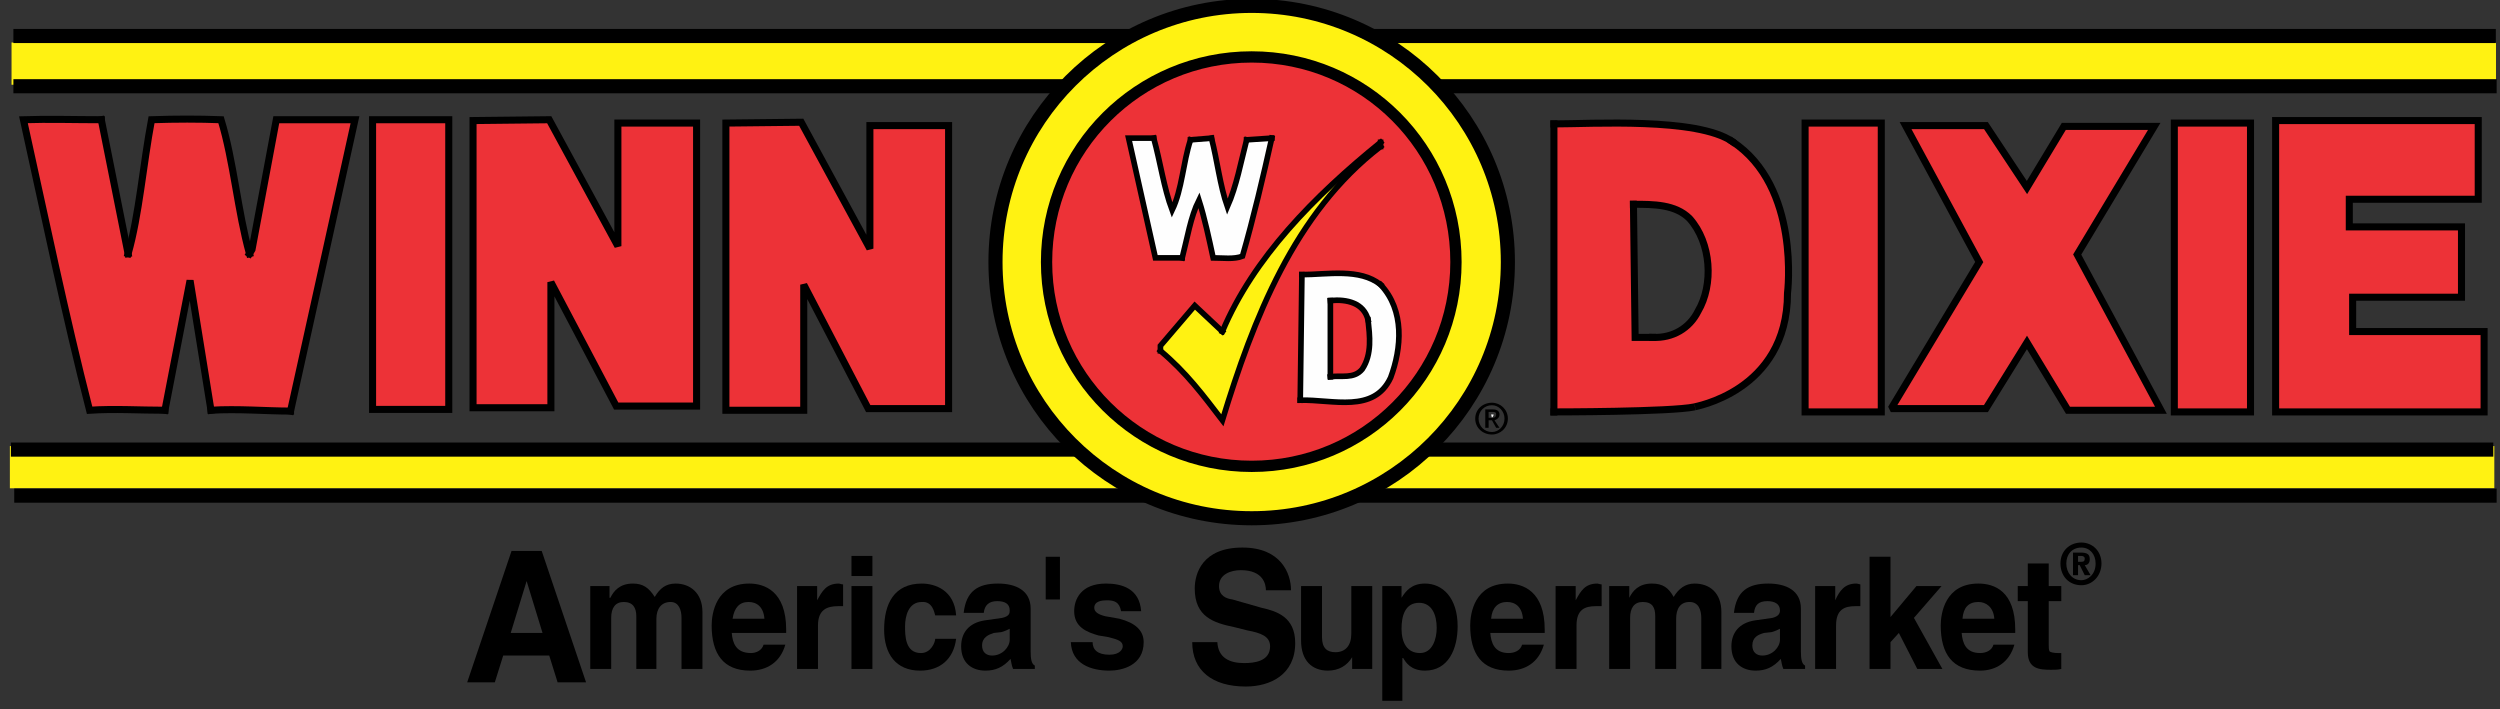
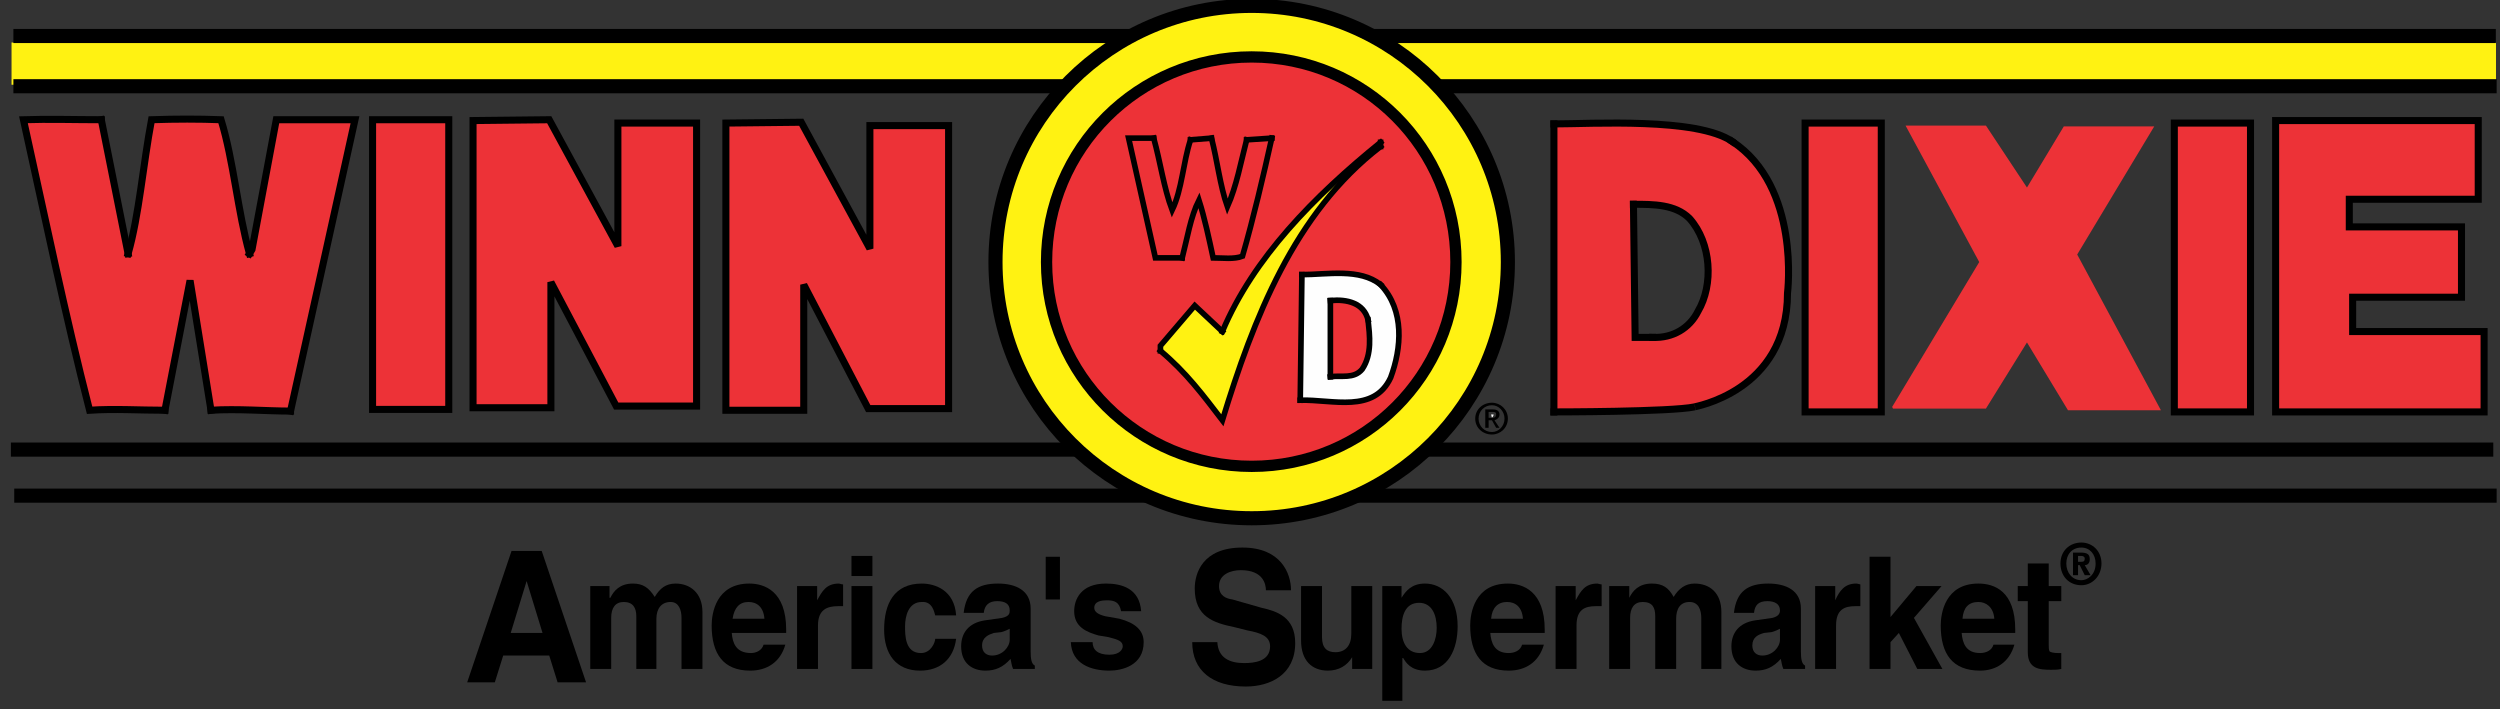
<svg xmlns="http://www.w3.org/2000/svg" xml:space="preserve" width="2.986in" height="0.847in" version="1.1" style="shape-rendering:geometricPrecision; text-rendering:geometricPrecision; image-rendering:optimizeQuality; fill-rule:evenodd; clip-rule:evenodd" viewBox="0 0 2986 847">
  <rect x="0" y="0" width="2986" height="847" fill="#333333" stroke="none" />
  <defs>
    <style type="text/css">
   
    .str1 {stroke:#FFF212;stroke-width:8.429}
    .str4 {stroke:black;stroke-width:13.484}
    .str2 {stroke:black;stroke-width:16.862}
    .str3 {stroke:black;stroke-width:16.862}
    .str0 {stroke:black;stroke-width:8.429;stroke-linecap:square}
    .str5 {stroke:black;stroke-width:6.736;stroke-linecap:square}
    .fil1 {fill:none;fill-rule:nonzero}
    .fil4 {fill:#FEFEFE;fill-rule:nonzero}
    .fil3 {fill:black;fill-rule:nonzero}
    .fil2 {fill:#FFF212;fill-rule:nonzero}
    .fil0 {fill:#ED3237;fill-rule:nonzero}
   
  </style>
  </defs>
  <g id="Layer_x0020_1">
    <polygon class="fil0" points="445,143 536,143 536,489 445,489 " />
    <polygon class="fil1 str0" points="445,143 536,143 536,489 445,489 " />
    <polygon class="fil0" points="565,144 565,487 658,487 658,337 736,485 832,485 832,147 738,147 738,294 656,143 " />
    <polygon class="fil1 str0" points="565,144 565,487 658,487 658,337 736,485 832,485 832,147 738,147 738,294 656,143 " />
    <polygon class="fil0" points="867,147 867,490 960,490 960,340 1037,488 1133,488 1133,150 1039,150 1039,297 957,146 " />
    <polygon class="fil1 str0" points="867,147 867,490 960,490 960,340 1037,488 1133,488 1133,150 1039,150 1039,297 957,146 " />
    <polygon class="fil0" points="2261,488 2372,488 2421,409 2470,490 2581,490 2481,304 2573,151 2465,151 2421,224 2372,150 2276,150 2364,313 2260,486 " />
-     <polygon class="fil1 str0" points="2261,488 2372,488 2421,409 2470,490 2581,490 2481,304 2573,151 2465,151 2421,224 2372,150 2276,150 2364,313 2260,486 " />
    <polygon class="fil0" points="2597,147 2688,147 2688,492 2597,492 " />
    <polygon class="fil1 str0" points="2597,147 2688,147 2688,492 2597,492 " />
    <polygon class="fil0" points="2156,147 2247,147 2247,492 2156,492 " />
    <polygon class="fil1 str0" points="2156,147 2247,147 2247,492 2156,492 " />
-     <polygon class="fil2 str1" points="16,579 2975,579 2975,537 16,537 " />
    <polygon class="fil3 str2" points="17,592 2982,592 " />
    <polygon class="fil3 str2" points="13,537 2978,537 " />
    <polygon class="fil2 str1" points="18,97 2977,97 2977,55 18,55 " />
    <polygon class="fil3 str2" points="16,103 2982,103 " />
    <polygon class="fil3 str2" points="16,43 2981,43 " />
    <path class="fil2" d="M1495 7c169,0 306,137 306,306 0,169 -137,306 -306,306 -169,0 -306,-137 -306,-306 0,-169 137,-306 306,-306z" />
    <path class="fil1 str3" d="M1495 7c169,0 306,137 306,306 0,169 -137,306 -306,306 -169,0 -306,-137 -306,-306 0,-169 137,-306 306,-306" />
    <path class="fil0" d="M1495 68c135,0 244,109 244,245 0,135 -109,244 -244,244 -135,0 -245,-109 -245,-244 0,-136 110,-245 245,-245z" />
    <path class="fil1 str4" d="M1495 68c135,0 244,109 244,245 0,135 -109,244 -244,244 -135,0 -245,-109 -245,-244 0,-136 110,-245 245,-245" />
    <path class="fil0" d="M153 303c13,-45 18,-107 28,-160 30,-1 56,-1 83,0 15,49 20,110 34,160l3 -5 29 -155 94 0 -77 348c-29,0 -63,-3 -95,-1l-25 -155 -30 155c-31,0 -60,-2 -90,0 -29,-113 -54,-234 -79,-347 30,-1 61,0 93,0l32 160z" />
    <path class="fil1 str0" d="M153 303c13,-45 18,-107 28,-160 30,-1 56,-1 83,0 15,49 20,110 34,160" />
    <polyline class="fil1 str0" points="298,303 301,298 330,143 424,143 347,491 " />
    <path class="fil1 str0" d="M347 491c-29,0 -63,-3 -95,-1" />
    <polyline class="fil1 str0" points="252,490 227,335 197,490 " />
    <path class="fil1 str0" d="M197 490c-31,0 -60,-2 -90,0 -29,-113 -54,-234 -79,-347 30,-1 61,0 93,0" />
    <line class="fil1 str0" x1="121" y1="143" x2="153" y2="303" />
-     <path class="fil4" d="M1378 165c8,29 12,59 22,86 12,-25 13,-57 22,-84l25 -2c7,27 10,56 19,82 11,-25 16,-53 23,-80l30 -2c-10,45 -22,96 -35,141 -10,4 -24,2 -35,2 -5,-23 -10,-47 -17,-69 -10,20 -14,46 -20,69l-32 0 -32 -143 30 0z" />
    <path class="fil1 str5" d="M1378 165c8,29 12,59 22,86 12,-25 13,-57 22,-84" />
    <line class="fil1 str5" x1="1422" y1="167" x2="1447" y2="165" />
    <path class="fil1 str5" d="M1447 165c7,27 10,56 19,82 11,-25 16,-53 23,-80" />
    <line class="fil1 str5" x1="1489" y1="167" x2="1519" y2="165" />
    <path class="fil1 str5" d="M1519 165c-10,45 -22,96 -35,141 -10,4 -24,2 -35,2 -5,-23 -10,-47 -17,-69 -10,20 -14,46 -20,69" />
    <polyline class="fil1 str5" points="1412,308 1380,308 1348,165 1378,165 " />
    <path class="fil2" d="M1649 175c-103,79 -152,206 -189,327 -23,-30 -43,-57 -74,-83l0 -6 41 -48 33 31c37,-88 110,-162 189,-226l0 5z" />
    <path class="fil1 str5" d="M1649 175c-103,79 -152,206 -189,327 -23,-30 -43,-57 -74,-83" />
    <polyline class="fil1 str5" points="1386,419 1386,413 1427,365 1460,396 " />
    <path class="fil1 str5" d="M1460 396c37,-88 110,-162 189,-226" />
    <line class="fil1 str5" x1="1649" y1="170" x2="1649" y2="175" />
    <path class="fil0" d="M2069 169c82,54 66,181 66,181 0,119 -114,136 -111,136 -28,6 -168,6 -168,6l0 -344c45,0 171,-8 213,21zm-118 75l0 0 2 159 21 0c24,1 44,-11 54,-31 19,-32 16,-82 -10,-111 -17,-17 -43,-17 -67,-17z" />
    <path class="fil1 str0" d="M2069 169c82,54 66,181 66,181 0,119 -114,136 -111,136 -28,6 -168,6 -168,6" />
    <line class="fil1 str0" x1="1856" y1="492" x2="1856" y2="148" />
    <path class="fil1 str0" d="M1856 148c45,0 171,-8 213,21" />
    <polyline class="fil1 str0" points="1951,244 1953,403 1974,403 " />
    <path class="fil1 str0" d="M1974 403c24,1 44,-11 54,-31 19,-32 16,-82 -10,-111 -17,-17 -43,-17 -67,-17" />
    <path class="fil4" d="M1649 340c29,31 25,76 12,111 -20,43 -69,26 -108,27l2 -150c30,0 69,-8 94,12z" />
    <path class="fil1 str5" d="M1649 340c29,31 25,76 12,111 -20,43 -69,26 -108,27" />
    <line class="fil1 str5" x1="1553" y1="478" x2="1555" y2="328" />
    <path class="fil1 str5" d="M1555 328c30,0 69,-8 94,12" />
    <path class="fil0" d="M1634 382c2,19 5,41 -7,59 -10,12 -25,7 -38,9l0 -91c20,-2 40,3 45,23z" />
    <path class="fil1 str5" d="M1634 382c2,19 5,41 -7,59 -10,12 -25,7 -38,9" />
    <line class="fil1 str5" x1="1589" y1="450" x2="1589" y2="359" />
    <path class="fil1 str5" d="M1589 359c20,-2 40,3 45,23" />
    <path class="fil4" d="M1784 495c0,0 0,2 -2,4l-1 -4 3 0z" />
    <path class="fil3" d="M1762 500c0,-11 9,-19 20,-19 10,0 19,8 19,19 0,11 -9,19 -19,19 -11,0 -20,-8 -20,-19zm20 16l0 0c8,0 15,-7 15,-16 0,-9 -7,-16 -15,-16 -9,0 -16,7 -16,16 0,9 7,16 16,16zm-4 -5l0 0 -4 0 0 -22 9 0c5,0 8,2 8,6 0,4 -3,6 -6,7l6 9 -4 0 -5 -9 -4 0 0 9zm4 -12l0 0c2,0 5,0 5,-4 0,-3 -2,-3 -5,-3l-4 0 0 7 4 0z" />
    <polygon class="fil0" points="2718,144 2718,492 2967,492 2967,396 2810,396 2810,355 2940,355 2940,271 2806,271 2806,238 2960,238 2960,144 " />
    <polygon class="fil1 str0" points="2718,144 2718,492 2967,492 2967,396 2810,396 2810,355 2940,355 2940,271 2806,271 2806,238 2960,238 2960,144 " />
    <path class="fil3" d="M591 815l-33 0 53 -157 36 0 53 157 -34 0 -10 -32 -55 0 -10 32zm19 -59l0 0 38 0 -19 -62 0 0 -19 62z" />
    <path class="fil3" d="M782 713c6,-10 13,-16 25,-16 17,0 32,11 32,34l0 68 -25 0 0 -61c0,-9 -3,-19 -13,-19 -11,0 -17,8 -17,20l0 60 -24 0 0 -63c0,-10 -4,-17 -15,-17 -10,0 -15,7 -15,19l0 61 -25 0 0 -99 23 0 0 14c1,0 1,0 1,0 4,-8 11,-17 27,-17 12,0 19,5 26,16z" />
    <path class="fil3" d="M938 770c-6,21 -22,31 -42,31 -32,0 -46,-20 -46,-54 0,-14 5,-50 45,-50 18,0 44,9 44,55l0 4 -65 0c1,12 5,24 23,24 6,0 13,-3 15,-10l26 0zm-25 -31l0 0c-1,-14 -9,-20 -19,-20 -11,0 -17,7 -19,20l38 0z" />
    <path class="fil3" d="M1007 698l0 26c-2,0 -5,0 -6,0 -13,0 -24,4 -24,23l0 52 -25 0 0 -99 24 0 0 17c0,0 0,0 0,0 6,-11 11,-20 26,-20 1,0 3,1 5,1z" />
    <path class="fil3" d="M1017 664l25 0 0 24 -25 0 0 -24zm0 36l0 0 25 0 0 99 -25 0 0 -99z" />
    <path class="fil3" d="M1142 763c-3,24 -19,38 -43,38 -29,0 -43,-20 -43,-49 0,-31 12,-55 45,-55 16,0 39,8 41,38l-25 0c-1,-3 -3,-17 -16,-16 -16,0 -20,17 -20,29 0,11 0,32 19,32 12,0 17,-13 17,-17l25 0z" />
    <path class="fil3" d="M1231 727l0 51c0,9 1,15 5,17l0 4 -26 0c-2,-5 -2,-8 -3,-12 -9,10 -18,14 -30,14 -16,0 -29,-9 -29,-29 0,-16 9,-28 28,-31l21 -3c9,-2 9,-6 9,-9 0,-8 -6,-11 -15,-11 -10,0 -15,5 -16,14l-24 0c3,-26 17,-35 41,-35 21,0 39,8 39,30zm-35 28l0 0 -9 1c-6,2 -14,5 -14,15 0,8 5,12 12,12 12,0 21,-10 21,-19 0,0 0,-11 0,-13 -2,1 -6,3 -10,4z" />
    <polygon class="fil3" points="1249,665 1266,665 1266,716 1249,716 " />
    <path class="fil3" d="M1339 730c-2,-11 -8,-13 -17,-13 -6,0 -15,1 -15,9 0,5 5,8 13,10l17 3c19,5 29,14 29,28 0,28 -26,34 -41,34 -22,0 -45,-8 -46,-34l26 0c0,9 6,15 20,15 13,0 16,-7 16,-10 0,-6 -5,-8 -17,-11l-12 -2c-14,-4 -29,-10 -29,-29 0,-14 8,-33 38,-33 19,0 40,6 42,33l-24 0z" />
    <path class="fil3" d="M1542 705l-30 0c0,-7 -3,-24 -30,-24 -12,0 -26,5 -26,19 0,12 9,15 16,16l35 10c18,4 40,11 40,42 0,38 -30,52 -59,52 -40,0 -64,-19 -64,-53l30 0c1,19 15,25 32,25 12,0 31,-2 31,-20 0,-12 -11,-16 -27,-19l-16 -4c-24,-5 -47,-12 -47,-46 0,-18 9,-49 57,-49 46,0 58,31 58,51z" />
    <path class="fil3" d="M1579 700l0 61c0,13 6,18 16,18 12,0 19,-8 19,-22l0 -57 25 0 0 99 -24 0 0 -14c0,0 0,0 0,0 -6,10 -16,16 -29,16 -19,0 -32,-12 -32,-36l0 -65 25 0z" />
    <path class="fil3" d="M1674 714l0 0c5,-8 12,-17 28,-17 21,0 39,17 39,51 0,27 -11,53 -39,53 -17,0 -23,-10 -26,-15l-1 0 0 51 -24 0 0 -137 23 0 0 14zm22 66l0 0c15,0 20,-17 20,-30 0,-16 -6,-30 -21,-30 -17,0 -21,16 -21,31 0,17 7,29 22,29z" />
    <path class="fil3" d="M1844 770c-6,21 -22,31 -42,31 -32,0 -46,-20 -46,-54 0,-14 5,-50 45,-50 18,0 44,9 44,55l0 4 -65 0c1,12 5,24 22,24 7,0 14,-3 16,-10l26 0zm-25 -31l0 0c-1,-14 -9,-20 -19,-20 -11,0 -18,7 -19,20l38 0z" />
    <path class="fil3" d="M1913 698l0 26c-2,0 -5,0 -7,0 -13,0 -23,4 -23,23l0 52 -25 0 0 -99 24 0 0 17c0,0 0,0 0,0 6,-11 11,-20 26,-20 1,0 3,1 5,1z" />
    <path class="fil3" d="M1999 713c6,-10 14,-16 25,-16 18,0 32,11 32,34l0 68 -24 0 0 -61c0,-9 -3,-19 -14,-19 -11,0 -16,8 -16,20l0 60 -25 0 0 -63c0,-10 -3,-17 -15,-17 -10,0 -15,7 -15,19l0 61 -25 0 0 -99 24 0 0 14c0,0 0,0 0,0 4,-8 11,-17 27,-17 13,0 20,5 26,16z" />
    <path class="fil3" d="M2151 727l0 51c0,9 1,15 5,17l0 4 -26 0c-2,-5 -2,-8 -3,-12 -9,10 -18,14 -30,14 -16,0 -29,-9 -29,-29 0,-16 9,-28 28,-31l21 -3c8,-2 9,-6 9,-9 0,-8 -7,-11 -15,-11 -11,0 -15,5 -16,14l-24 0c3,-26 17,-35 41,-35 21,0 39,8 39,30zm-35 28l0 0 -9 1c-7,2 -14,5 -14,15 0,8 5,12 12,12 12,0 21,-10 21,-19 0,0 0,-11 0,-13 -2,1 -6,3 -10,4z" />
    <path class="fil3" d="M2222 698l0 26c-1,0 -4,0 -6,0 -13,0 -23,4 -23,23l0 52 -25 0 0 -99 24 0 0 17c0,0 0,0 0,0 5,-11 11,-20 25,-20 2,0 4,1 5,1z" />
    <polygon class="fil3" points="2258,665 2258,737 2289,700 2319,700 2286,738 2320,799 2290,799 2268,756 2258,767 2258,799 2233,799 2233,665 " />
    <path class="fil3" d="M2406 770c-6,21 -22,31 -41,31 -33,0 -47,-20 -47,-54 0,-14 5,-50 45,-50 19,0 44,9 44,55l0 4 -64 0c1,12 5,24 22,24 7,0 14,-3 16,-10l25 0zm-24 -31l0 0c-1,-14 -10,-20 -19,-20 -12,0 -18,7 -19,20l38 0z" />
    <path class="fil3" d="M2447 673l0 27 15 0 0 18 -15 0 0 52c0,3 0,6 1,8 1,1 5,2 10,2 3,0 4,0 4,0l0 19c-4,1 -8,1 -12,1 -14,0 -28,-1 -28,-21l0 -61 -12 0 0 -18 12 0 0 -27 25 0z" />
    <path class="fil3" d="M2510 673c0,15 -11,26 -24,26 -15,0 -25,-11 -25,-26 0,-15 11,-25 25,-25 13,0 24,10 24,25zm-42 0l0 0c0,11 7,20 18,20 7,0 17,-6 17,-20 0,-11 -7,-19 -17,-19 -11,0 -18,8 -18,19zm17 -13l0 0c8,0 11,2 11,8 0,4 -2,7 -6,7l7 12 -7 0 -6 -12 -2 0 0 12 -6 0 0 -27 9 0zm-3 11l0 0c1,0 4,0 4,0 3,0 4,-1 4,-4 0,-2 -2,-3 -4,-3 0,0 -4,0 -4,0 0,0 0,5 0,7z" />
  </g>
</svg>